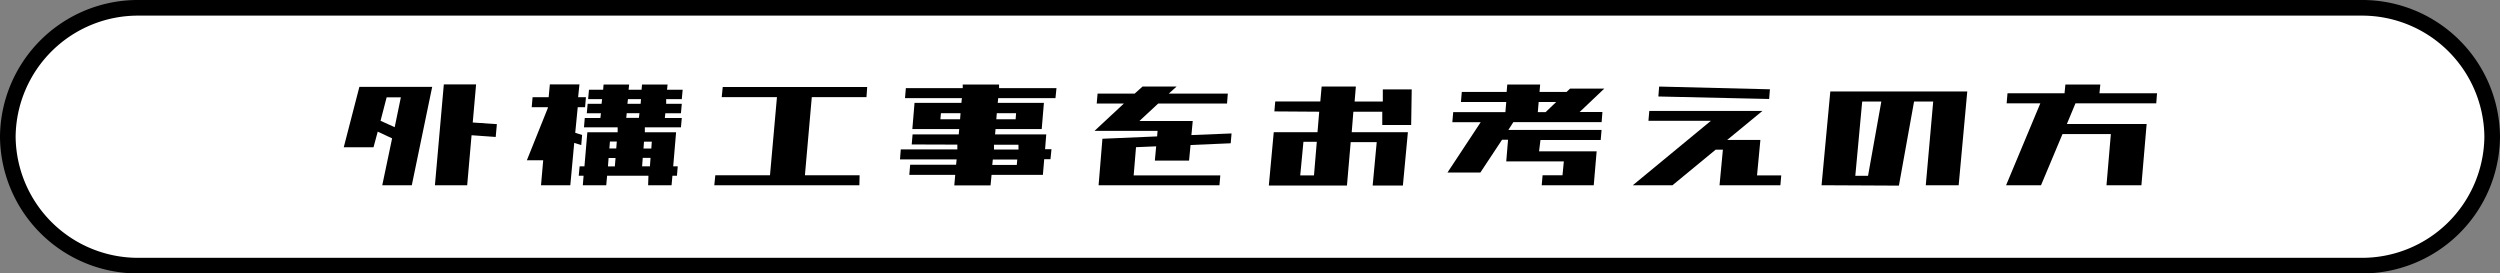
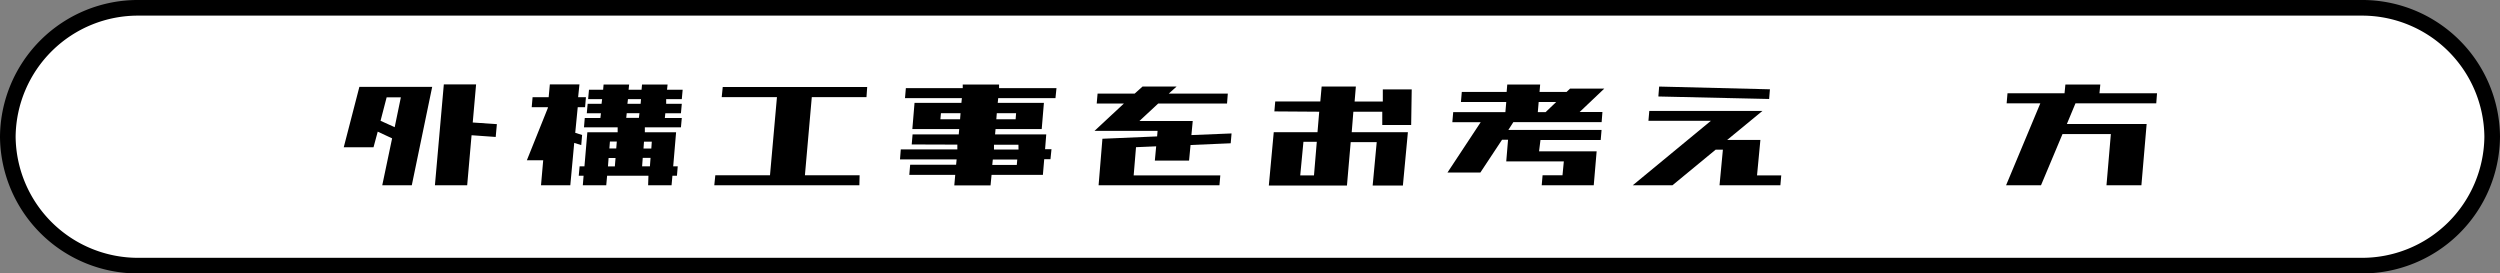
<svg xmlns="http://www.w3.org/2000/svg" viewBox="0 0 320 35">
  <rect x="0" y="0" width="320" height="35" fill="#808080" stroke="none" />
  <defs>
    <style>.cls-1{fill:#fff;}</style>
  </defs>
  <g id="レイヤー_2" data-name="レイヤー 2">
    <g id="レイヤー_1-2" data-name="レイヤー 1">
      <path class="cls-1" d="M17.78,34A16.66,16.66,0,0,1,1,17.5,16.66,16.66,0,0,1,17.78,1H302.22A16.66,16.66,0,0,1,319,17.5,16.66,16.66,0,0,1,302.22,34Z" />
      <path d="M302.22,2A15.66,15.66,0,0,1,318,17.5,15.66,15.66,0,0,1,302.22,33H17.78A15.66,15.66,0,0,1,2,17.5,15.66,15.66,0,0,1,17.78,2H302.22m0-2H17.78A17.64,17.64,0,0,0,0,17.5,17.64,17.64,0,0,0,17.78,35H302.22A17.64,17.64,0,0,0,320,17.5,17.64,17.64,0,0,0,302.22,0Z" />
      <path d="M48.93,23.71l1.26-6-1.84-.86-.54,2H44l2-7.73h9.32L52.71,23.71Zm2.38-11.25H49.49l-.78,3,1.81.82Zm4.36,11.25L56.81,10.8h4.13l-.43,4.88,3.09.21-.15,1.64-3.09-.22-.56,6.4Z" />
      <path d="M69.25,23.71l.28-3.2H67.44l2.69-6.7v-.09H68.06l.11-1.28h2.06l.15-1.64h3.79L74,12.44H75l-.11,1.28h-.94L73.63,17l.88.28-.11,1.29-.9-.28L73,23.71Zm5.5-7.41.1-1.2h2l.07-.6H75.11l.11-1.21H77l.07-.6H75.28l.11-1.2H77.2l.06-.67h3.27l-.07.67h1.66l.06-.67h3.27l-.07.67h2l-.11,1.2h-2l0,.6h2l-.11,1.21h-2l-.06.6h2.17l-.11,1.2H82.54l0,.63h4l-.37,4.36h.58l-.1,1.2h-.58l-.11,1.22h-3L83,22.49H77.71l-.11,1.22h-3l.1-1.22h-.62l.11-1.2h.62l.37-4.36h3.88l0-.63Zm3.07,5h.88l.09-1.08H77.9ZM78,19h.88l.07-.88h-.88Zm3.78-3.91.07-.6H80.22l-.06.6ZM82,13.29l.05-.6H80.38l-.07.6Zm1.19,8,.08-1.08h-1l-.08,1.08Zm-.76-3.16-.06.88h1l.06-.88Z" />
      <path d="M91.43,23.71l.13-1.28h7l.89-10H92.38l.13-1.29H111l-.09,1.29h-7l-.88,10h7L110,23.71H91.43Z" />
      <path d="M116.7,18.49l.11-1.29h5.91l.06-.68h-6l.28-3.35h6l.06-.61h-7.28l.11-1.28h7.28l0-.46h4.65l0,.46h7.35l-.13,1.28h-7.33l-.06.61h5.91l-.28,3.35h-5.91l-.06.68h6.55l-.15,1.9h.82l-.13,1.28h-.8l-.17,2h-6.57l-.13,1.35h-4.64l.12-1.35h-5.88l.11-1.29h5.88l.07-.69H115.2l.1-1.28h7.24l0-.61Zm6.25-4h-2.51l-.07.78h2.52Zm7.26,5.93h-3.13l-.07.69h3.14Zm.15-1.89h-3.13l0,.61h3.14Zm-2.83-3.26H130l.06-.78h-2.47Z" />
      <path d="M140.38,13.25l.11-1.27h4.75l1-.9h4.36l-1,.9h7.56l-.1,1.27h-8.81l-2.41,2.24h6.83l-.17,1.8,5.14-.21-.11,1.26-5.14.22-.19,2h-4.38l.17-1.83-2.58.11-.3,3.61H156.2l-.11,1.26H140.62l.49-5.95,7-.3.06-.71H140.1l3.76-3.5Z" />
      <path d="M163.12,14.26l.11-1.27H169l.17-1.91h4.38L173.39,13H177l0-1.56h3.7L180.63,16h-3.7l0-1.7h-3.7l-.21,2.62h7.19l-.64,6.83h-3.87l.52-5.56h-3.33l-.48,5.56h-10l.63-6.83h5.6l.22-2.62Zm5.07,8.19.36-4.3h-1.71l-.41,4.3Z" />
      <path d="M187,13.06l.11-1.29h5.74l.08-.95h4.21l-.08.95h3.46l.45-.43h4.38l-3.16,3h2.92l-.1,1.29H193.71l-.64,1H205l-.11,1.29h-7.71L197,19.37h7.37L204,23.71h-6.66l.11-1.28H200l.17-1.77h-7.37l.23-2.77h-.77l-2.77,4.19h-4.21l4.25-6.44h-3.63l.11-1.29h6.68l.11-1.29Zm9.95,0-.11,1.29h1l1.35-1.29Z" />
      <path d="M211,15.46l.11-1.26h14.48l-4.51,3.71h4.25l-.43,4.54H228l-.11,1.26H220.1l.43-4.55h-.93l-5.52,4.55H209l10-8.25Zm1.27-3.11.1-1.27,14.18.35-.1,1.24Z" />
-       <path d="M233.16,23.71l1.12-12h17.53l-1.1,12H246.5L247.45,13H245l-1.94,10.76ZM240.81,13h-2.45l-.88,9.5h1.63Z" />
      <path d="M256.85,13.23l.11-1.29h7.3l.11-1.12h4.47l-.11,1.12h7.37L276,13.23H265.66l-1.1,2.64h10.21l-.67,7.84h-4.47l.56-6.55H264l-2.75,6.55h-4.47l4.38-10.48Z" />
    </g>
  </g>
</svg>